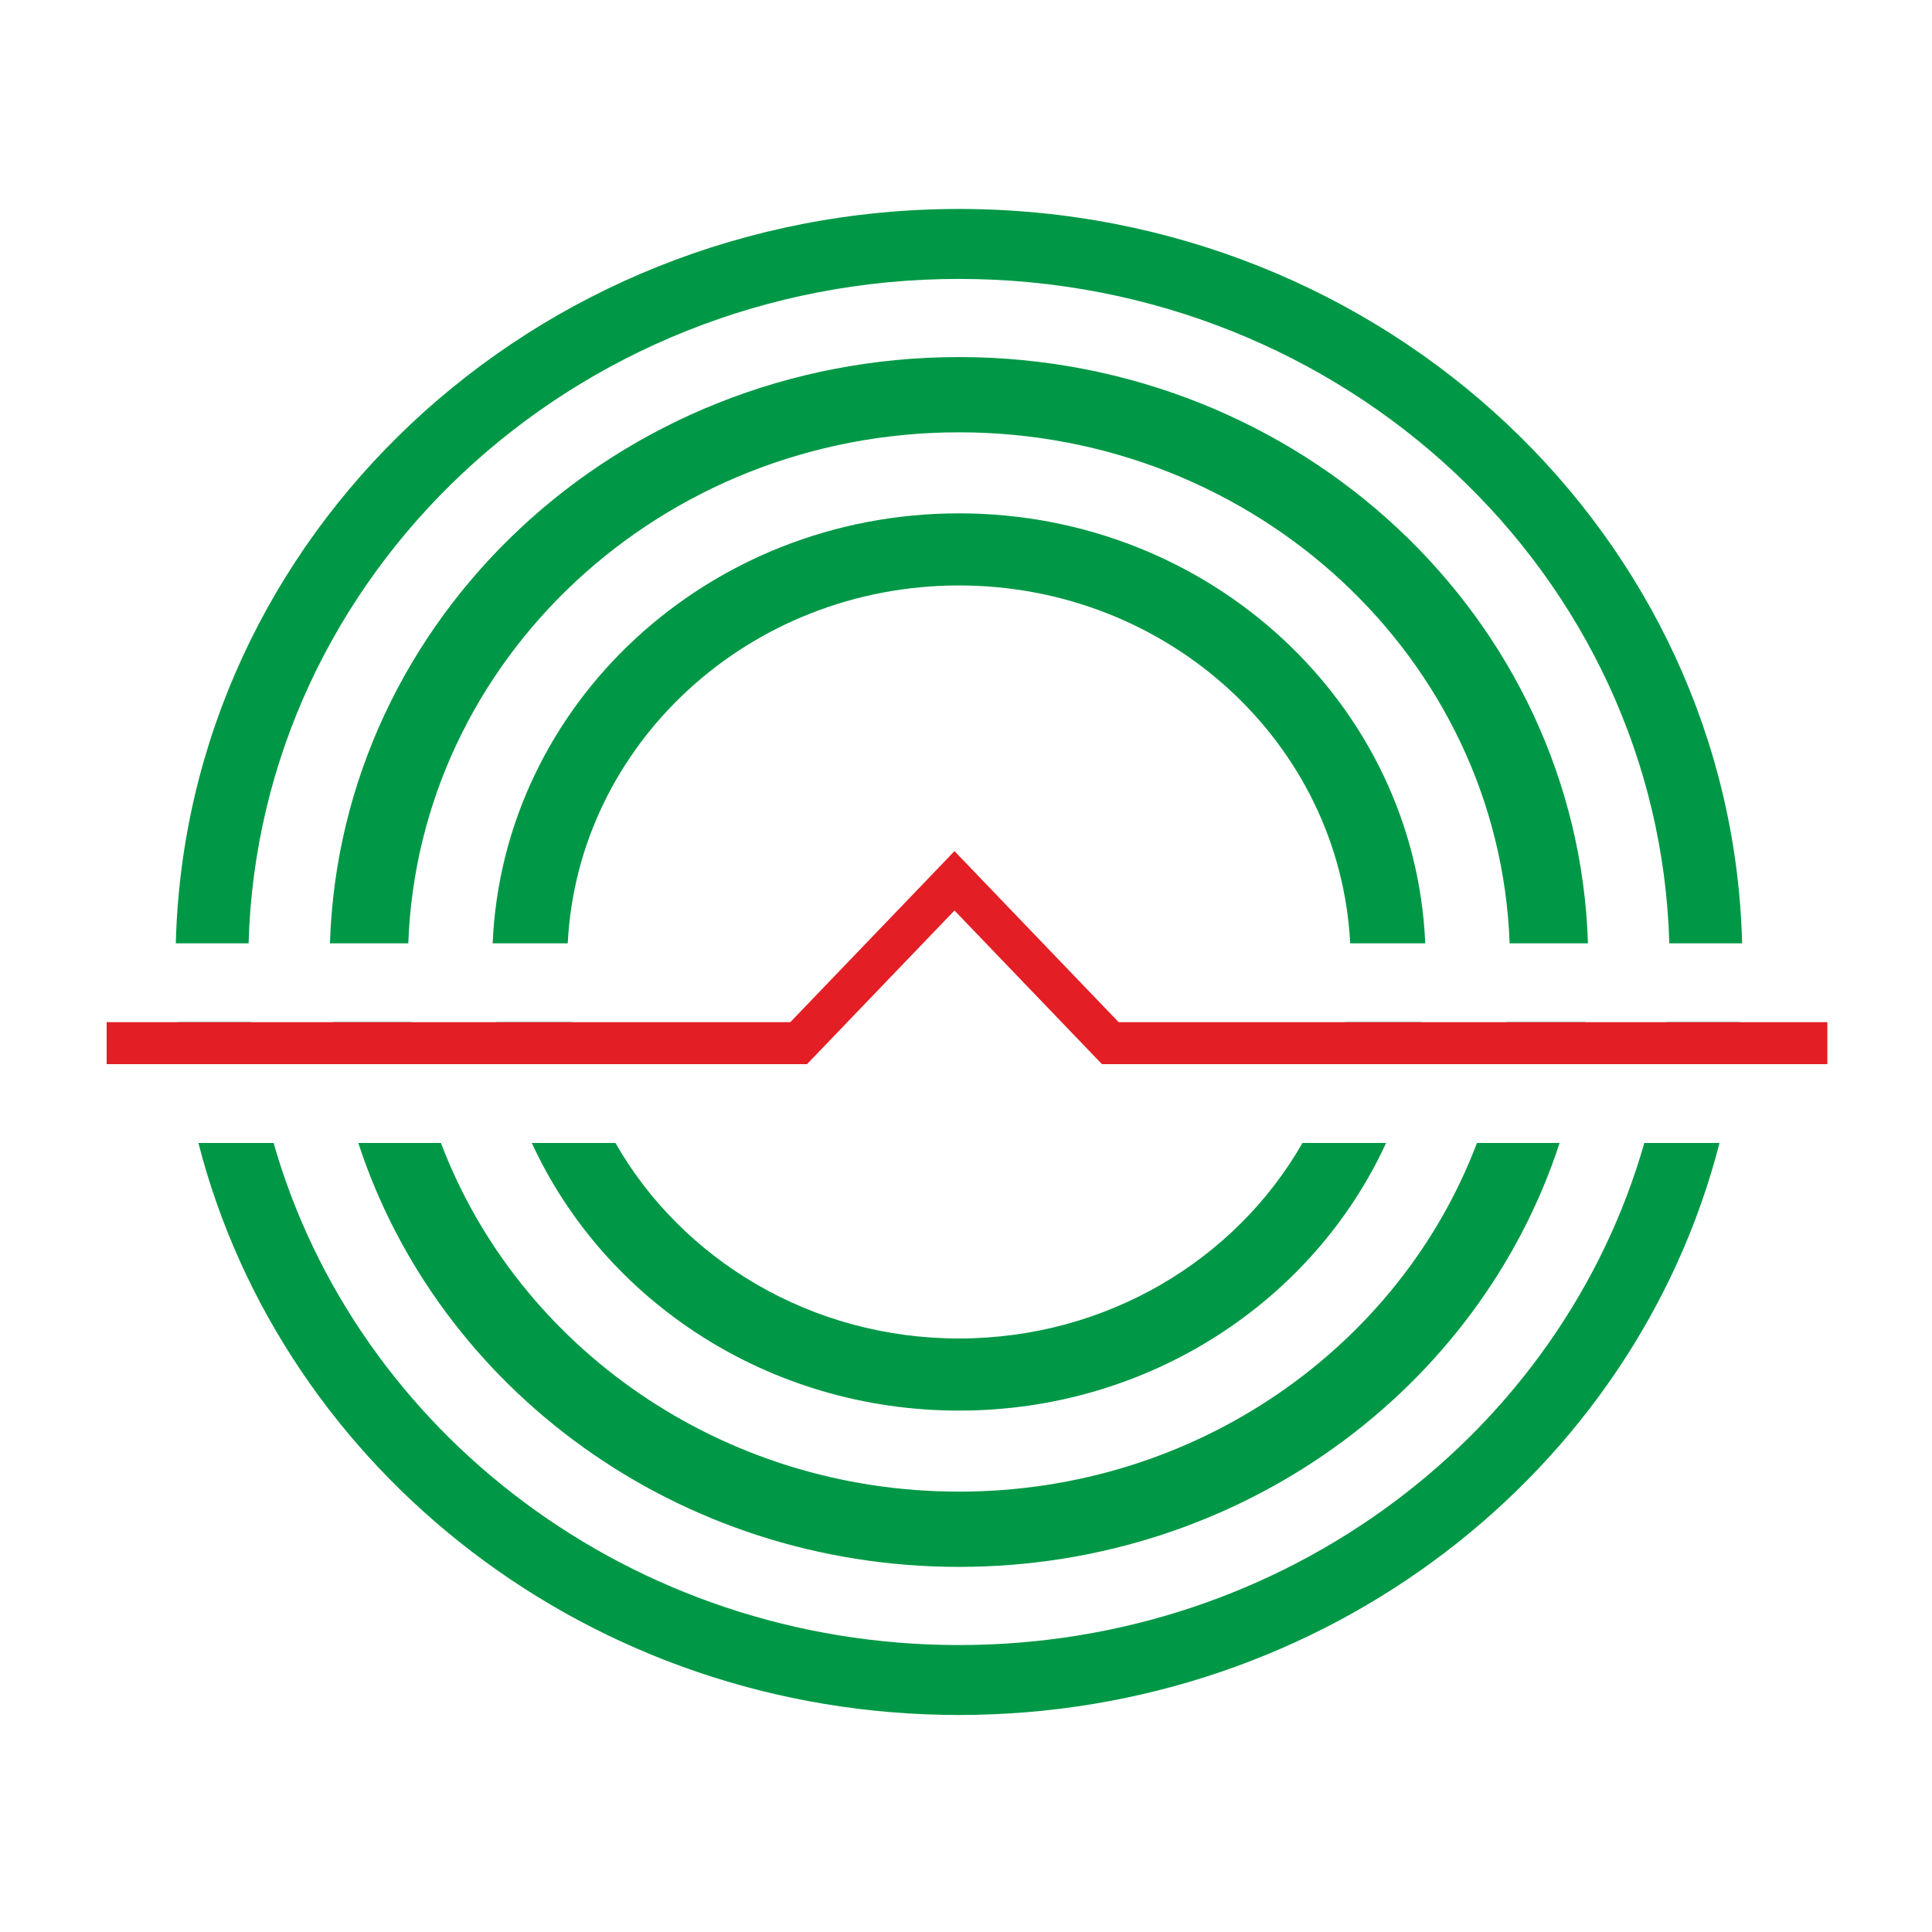
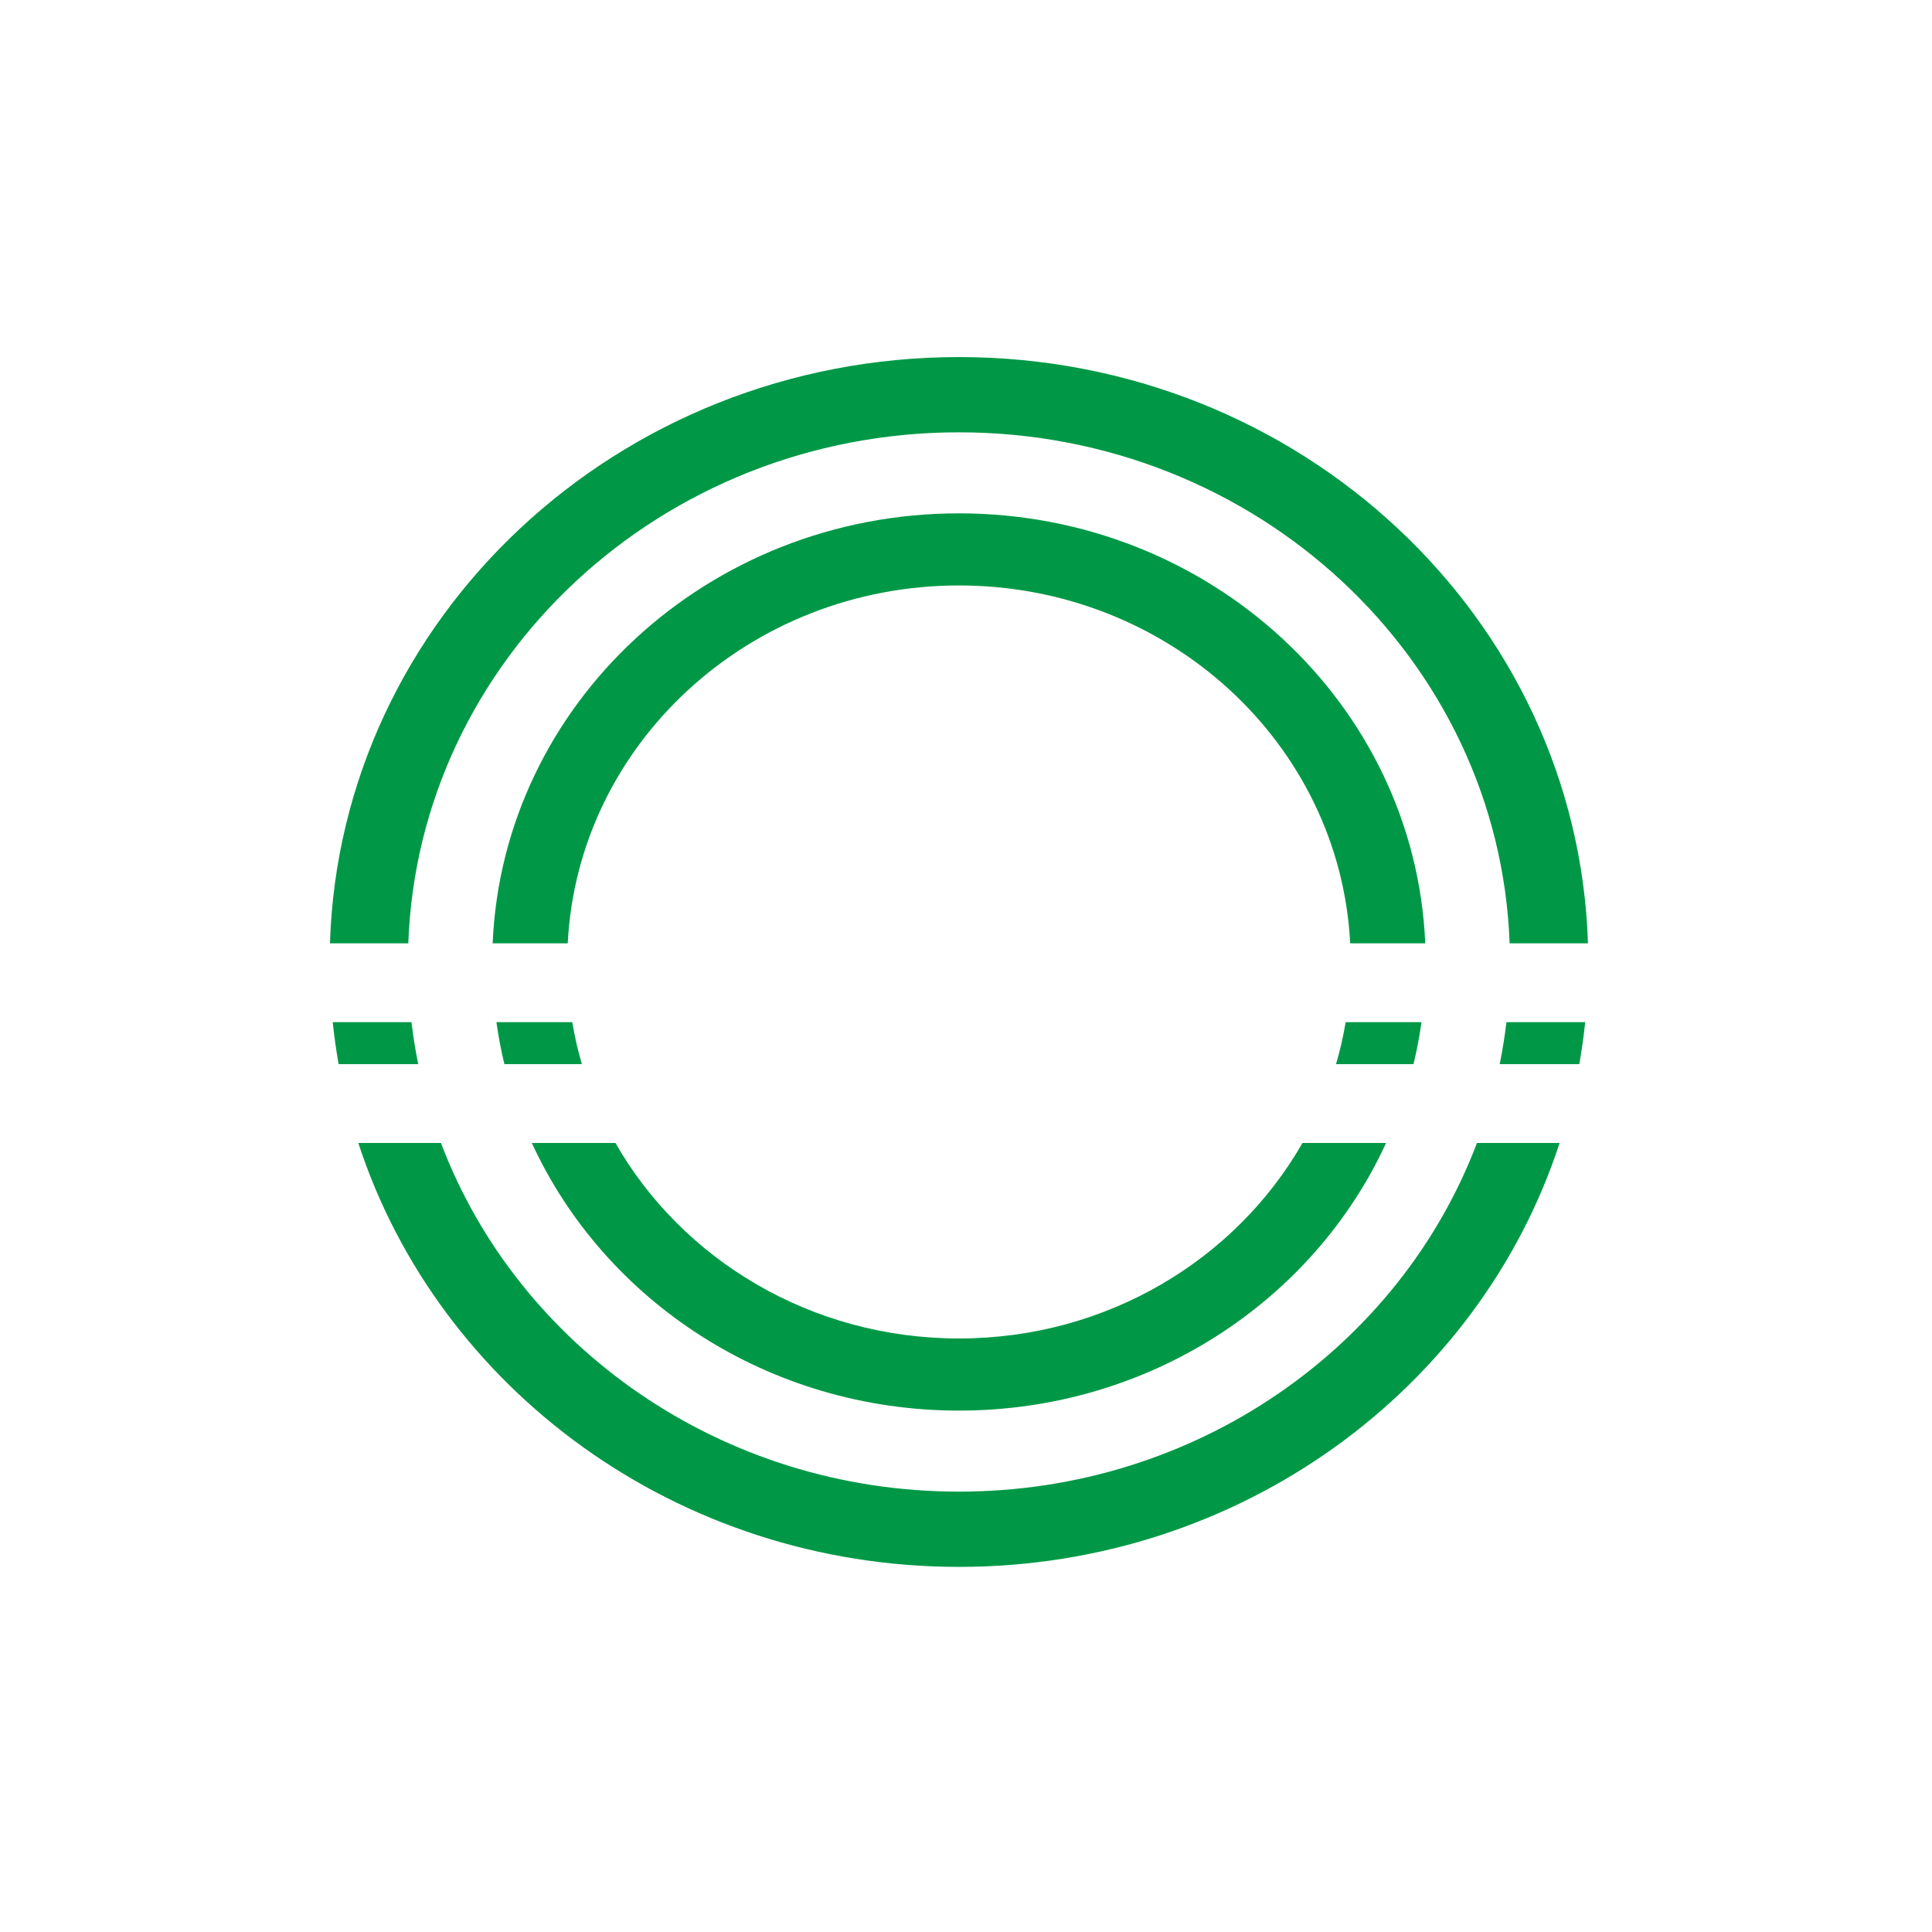
<svg xmlns="http://www.w3.org/2000/svg" xml:space="preserve" width="12mm" height="12mm" version="1.1" style="shape-rendering:geometricPrecision; text-rendering:geometricPrecision; image-rendering:optimizeQuality; fill-rule:evenodd; clip-rule:evenodd" viewBox="0 0 1200 1200">
  <defs>
    <style type="text/css">
   
    .fil0 {fill:#009846}
    .fil1 {fill:#E31E24;fill-rule:nonzero}
   
  </style>
  </defs>
  <g id="Layer_x0020_1">
    <g id="_2328496333584">
-       <path class="fil0" d="M595.62 129.79c264.66,0 480.03,203.22 486.44,456.12l-45.22 0c-6.4,-228.92 -201.52,-412.67 -441.22,-412.67 -239.69,0 -434.81,183.75 -441.21,412.67l-45.21 0c6.4,-252.9 221.77,-456.12 486.42,-456.12zm485.04 505.09c-0.72,8.76 -1.71,17.45 -2.93,26.07l-45.64 0c1.34,-8.6 2.4,-17.3 3.2,-26.07l45.37 0zm-12.64 75.05c-52.39,203.97 -244.04,355.28 -472.4,355.28 -228.36,0 -420,-151.31 -472.39,-355.28l46.72 0c51.27,179.72 222.44,311.84 425.67,311.84 203.24,0 374.41,-132.12 425.69,-311.84l46.71 0zm-954.5 -48.98c-1.22,-8.62 -2.2,-17.31 -2.93,-26.07l45.37 0c0.8,8.77 1.86,17.47 3.2,26.07l-45.64 0z" />
      <path class="fil0" d="M595.62 221.78c211.81,0 384.31,162.01 390.69,364.13l-48.66 0c-6.36,-176.29 -157.07,-317.39 -342.03,-317.39 -184.95,0 -335.66,141.1 -342.02,317.39l-48.66 0c6.38,-202.12 178.88,-364.13 390.68,-364.13zm388.97 413.1c-0.91,8.79 -2.14,17.48 -3.66,26.07l-49.43 0c1.74,-8.57 3.13,-17.27 4.17,-26.07l48.92 0zm-15.9 75.05c-49.73,152.57 -197.96,263.29 -373.07,263.29 -175.09,0 -323.33,-110.72 -373.06,-263.29l51.33 0c47.8,126.31 173.82,216.55 321.73,216.55 147.92,0 273.94,-90.24 321.74,-216.55l51.33 0zm-758.37 -48.98c-1.52,-8.59 -2.75,-17.28 -3.66,-26.07l48.92 0c1.04,8.8 2.43,17.5 4.17,26.07l-49.43 0z" />
      <path class="fil0" d="M595.62 318.85c156.04,0 283.29,118.56 289.63,267.06l-46.63 0c-6.29,-123.75 -112.69,-222.27 -243,-222.27 -130.3,0 -236.7,98.52 -242.99,222.27l-46.63 0c6.33,-148.5 133.59,-267.06 289.62,-267.06zm287.29 316.03c-1.23,8.82 -2.88,17.53 -4.96,26.07l-48.11 0c2.49,-8.5 4.49,-17.2 5.97,-26.07l47.1 0zm-21.99 75.05c-44.97,97.88 -146.84,166.22 -265.3,166.22 -118.46,0 -220.32,-68.34 -265.29,-166.22l51.94 0c41.36,72.36 121.4,121.42 213.35,121.42 91.95,0 171.99,-49.06 213.36,-121.42l51.94 0zm-547.63 -48.98c-2.07,-8.54 -3.72,-17.25 -4.95,-26.07l47.1 0c1.48,8.87 3.48,17.57 5.98,26.07l-48.13 0z" />
    </g>
-     <polygon class="fil1" points="66.25,634.88 490.88,634.88 592.85,528.66 694.8,634.88 1135,634.88 1135,660.95 684.44,660.95 592.85,565.53 501.25,660.95 496.07,660.95 66.25,660.95 " />
  </g>
</svg>